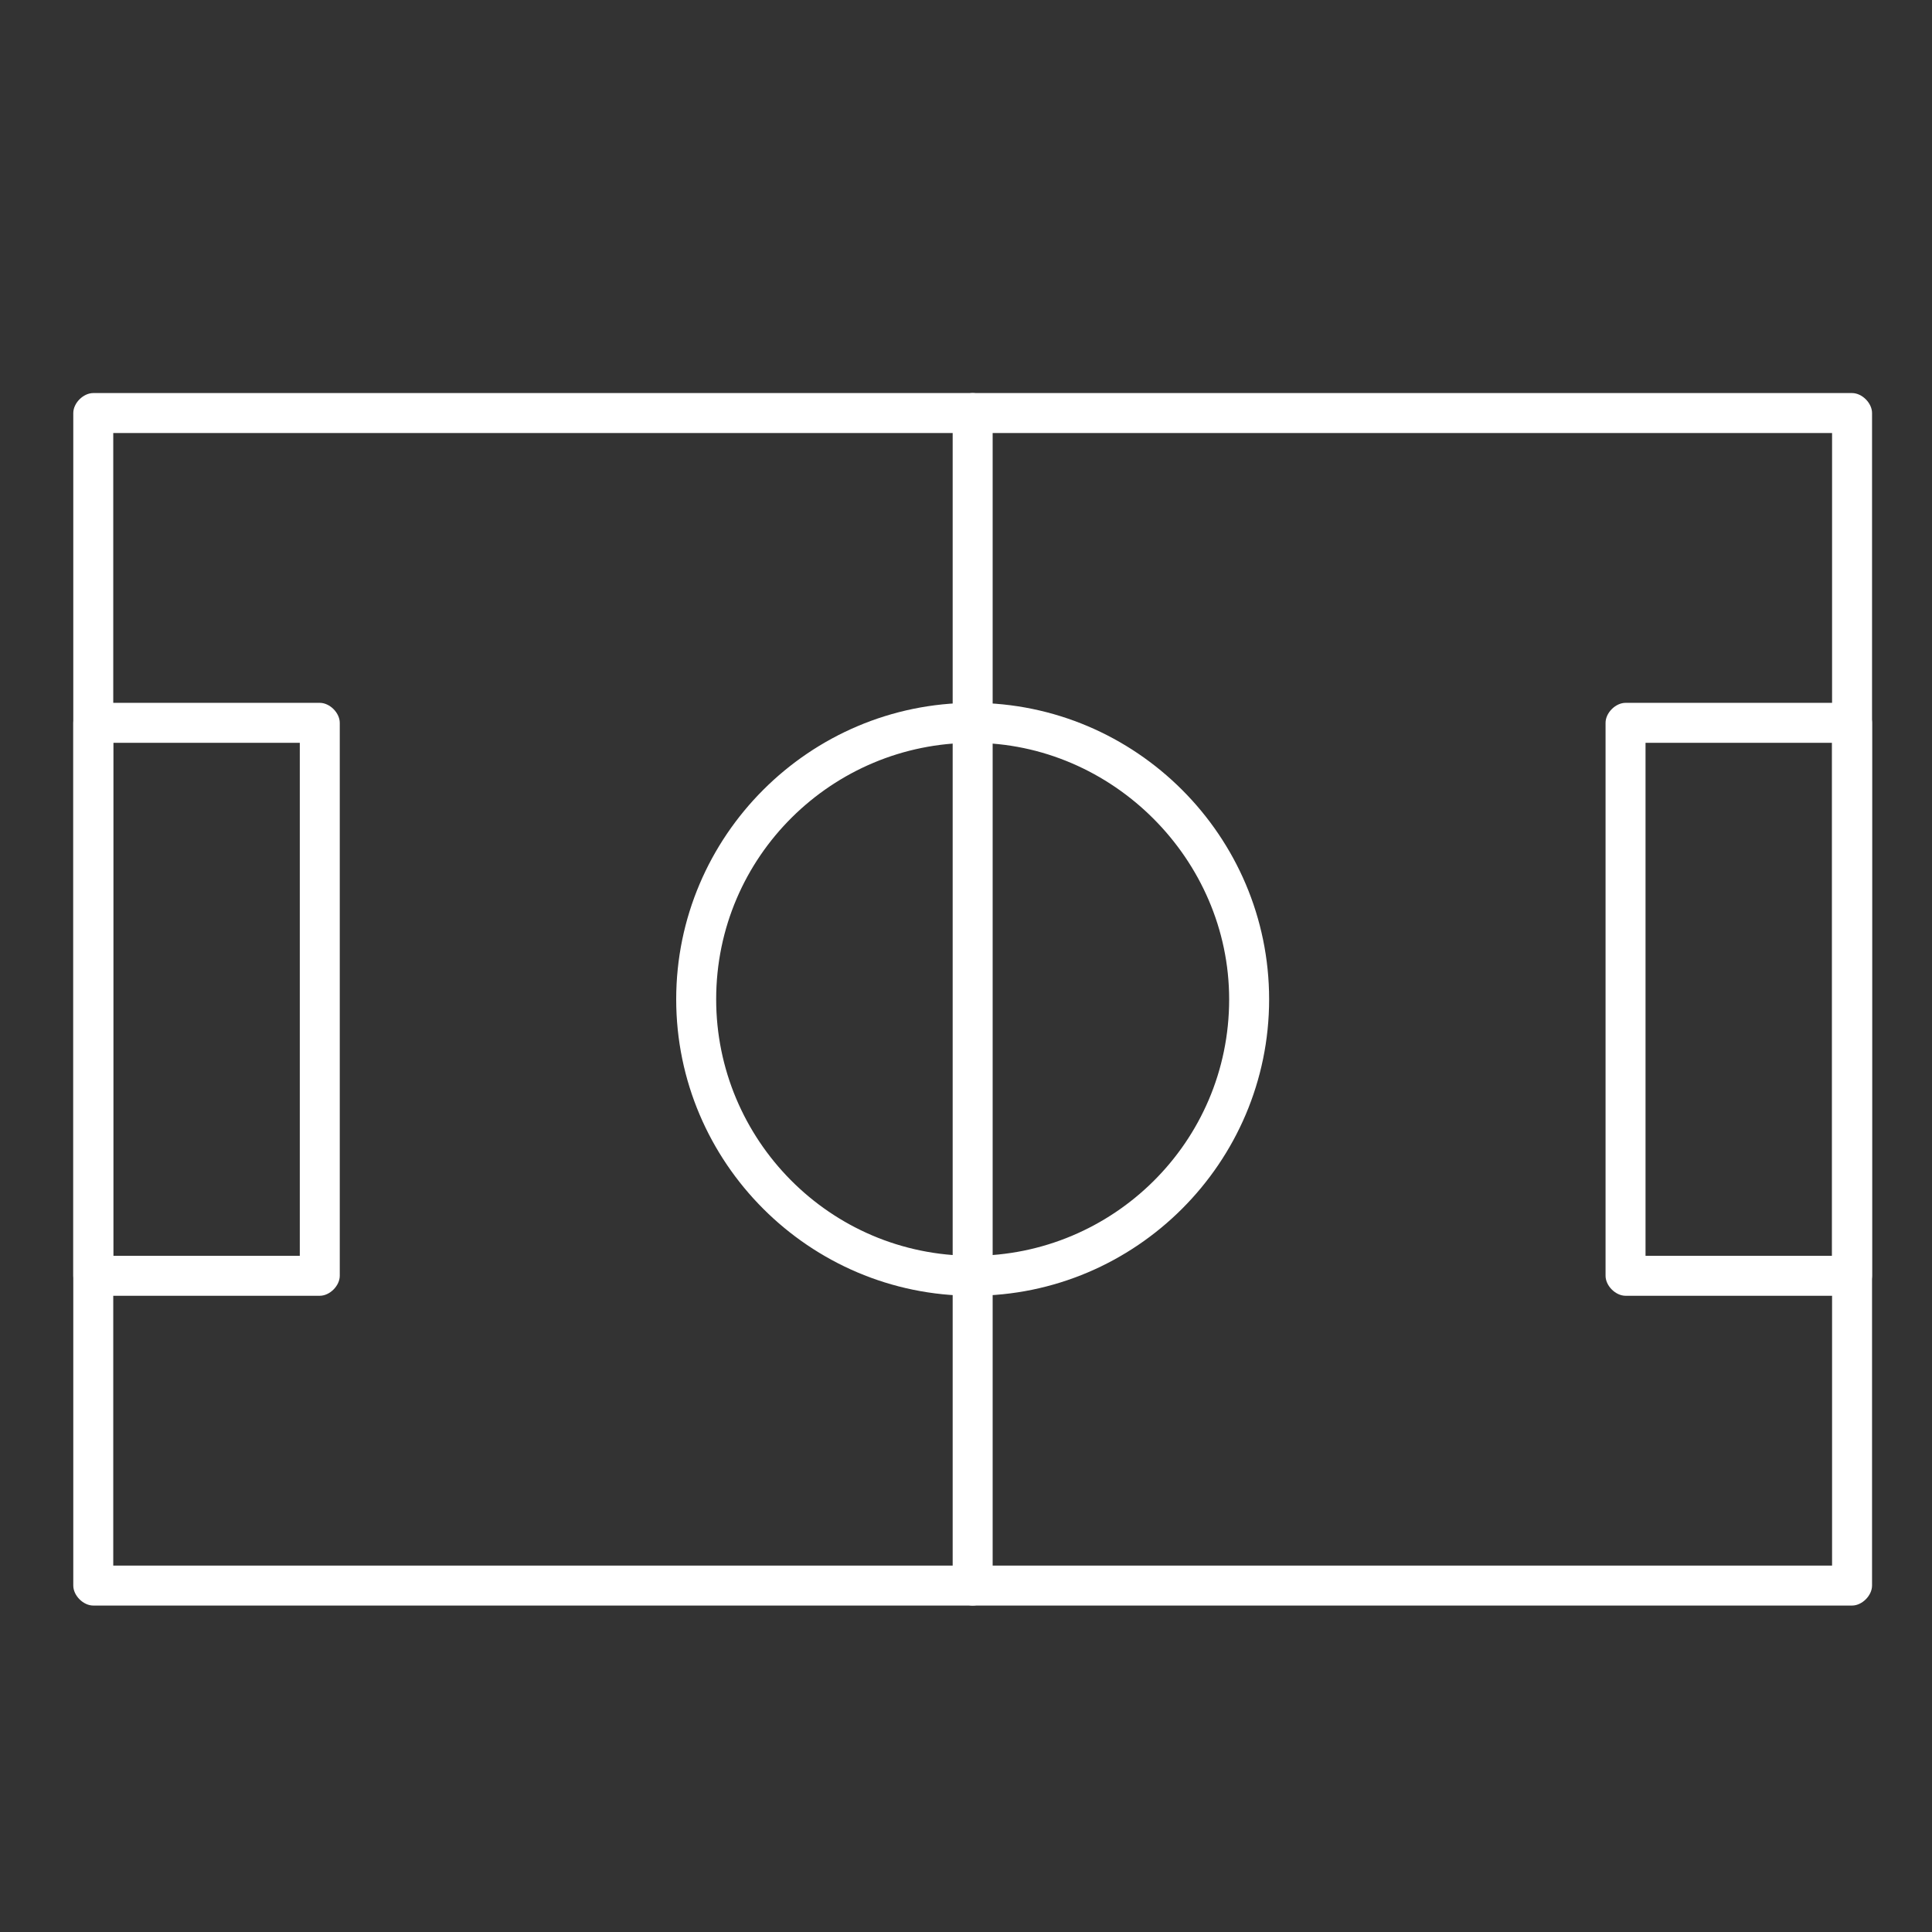
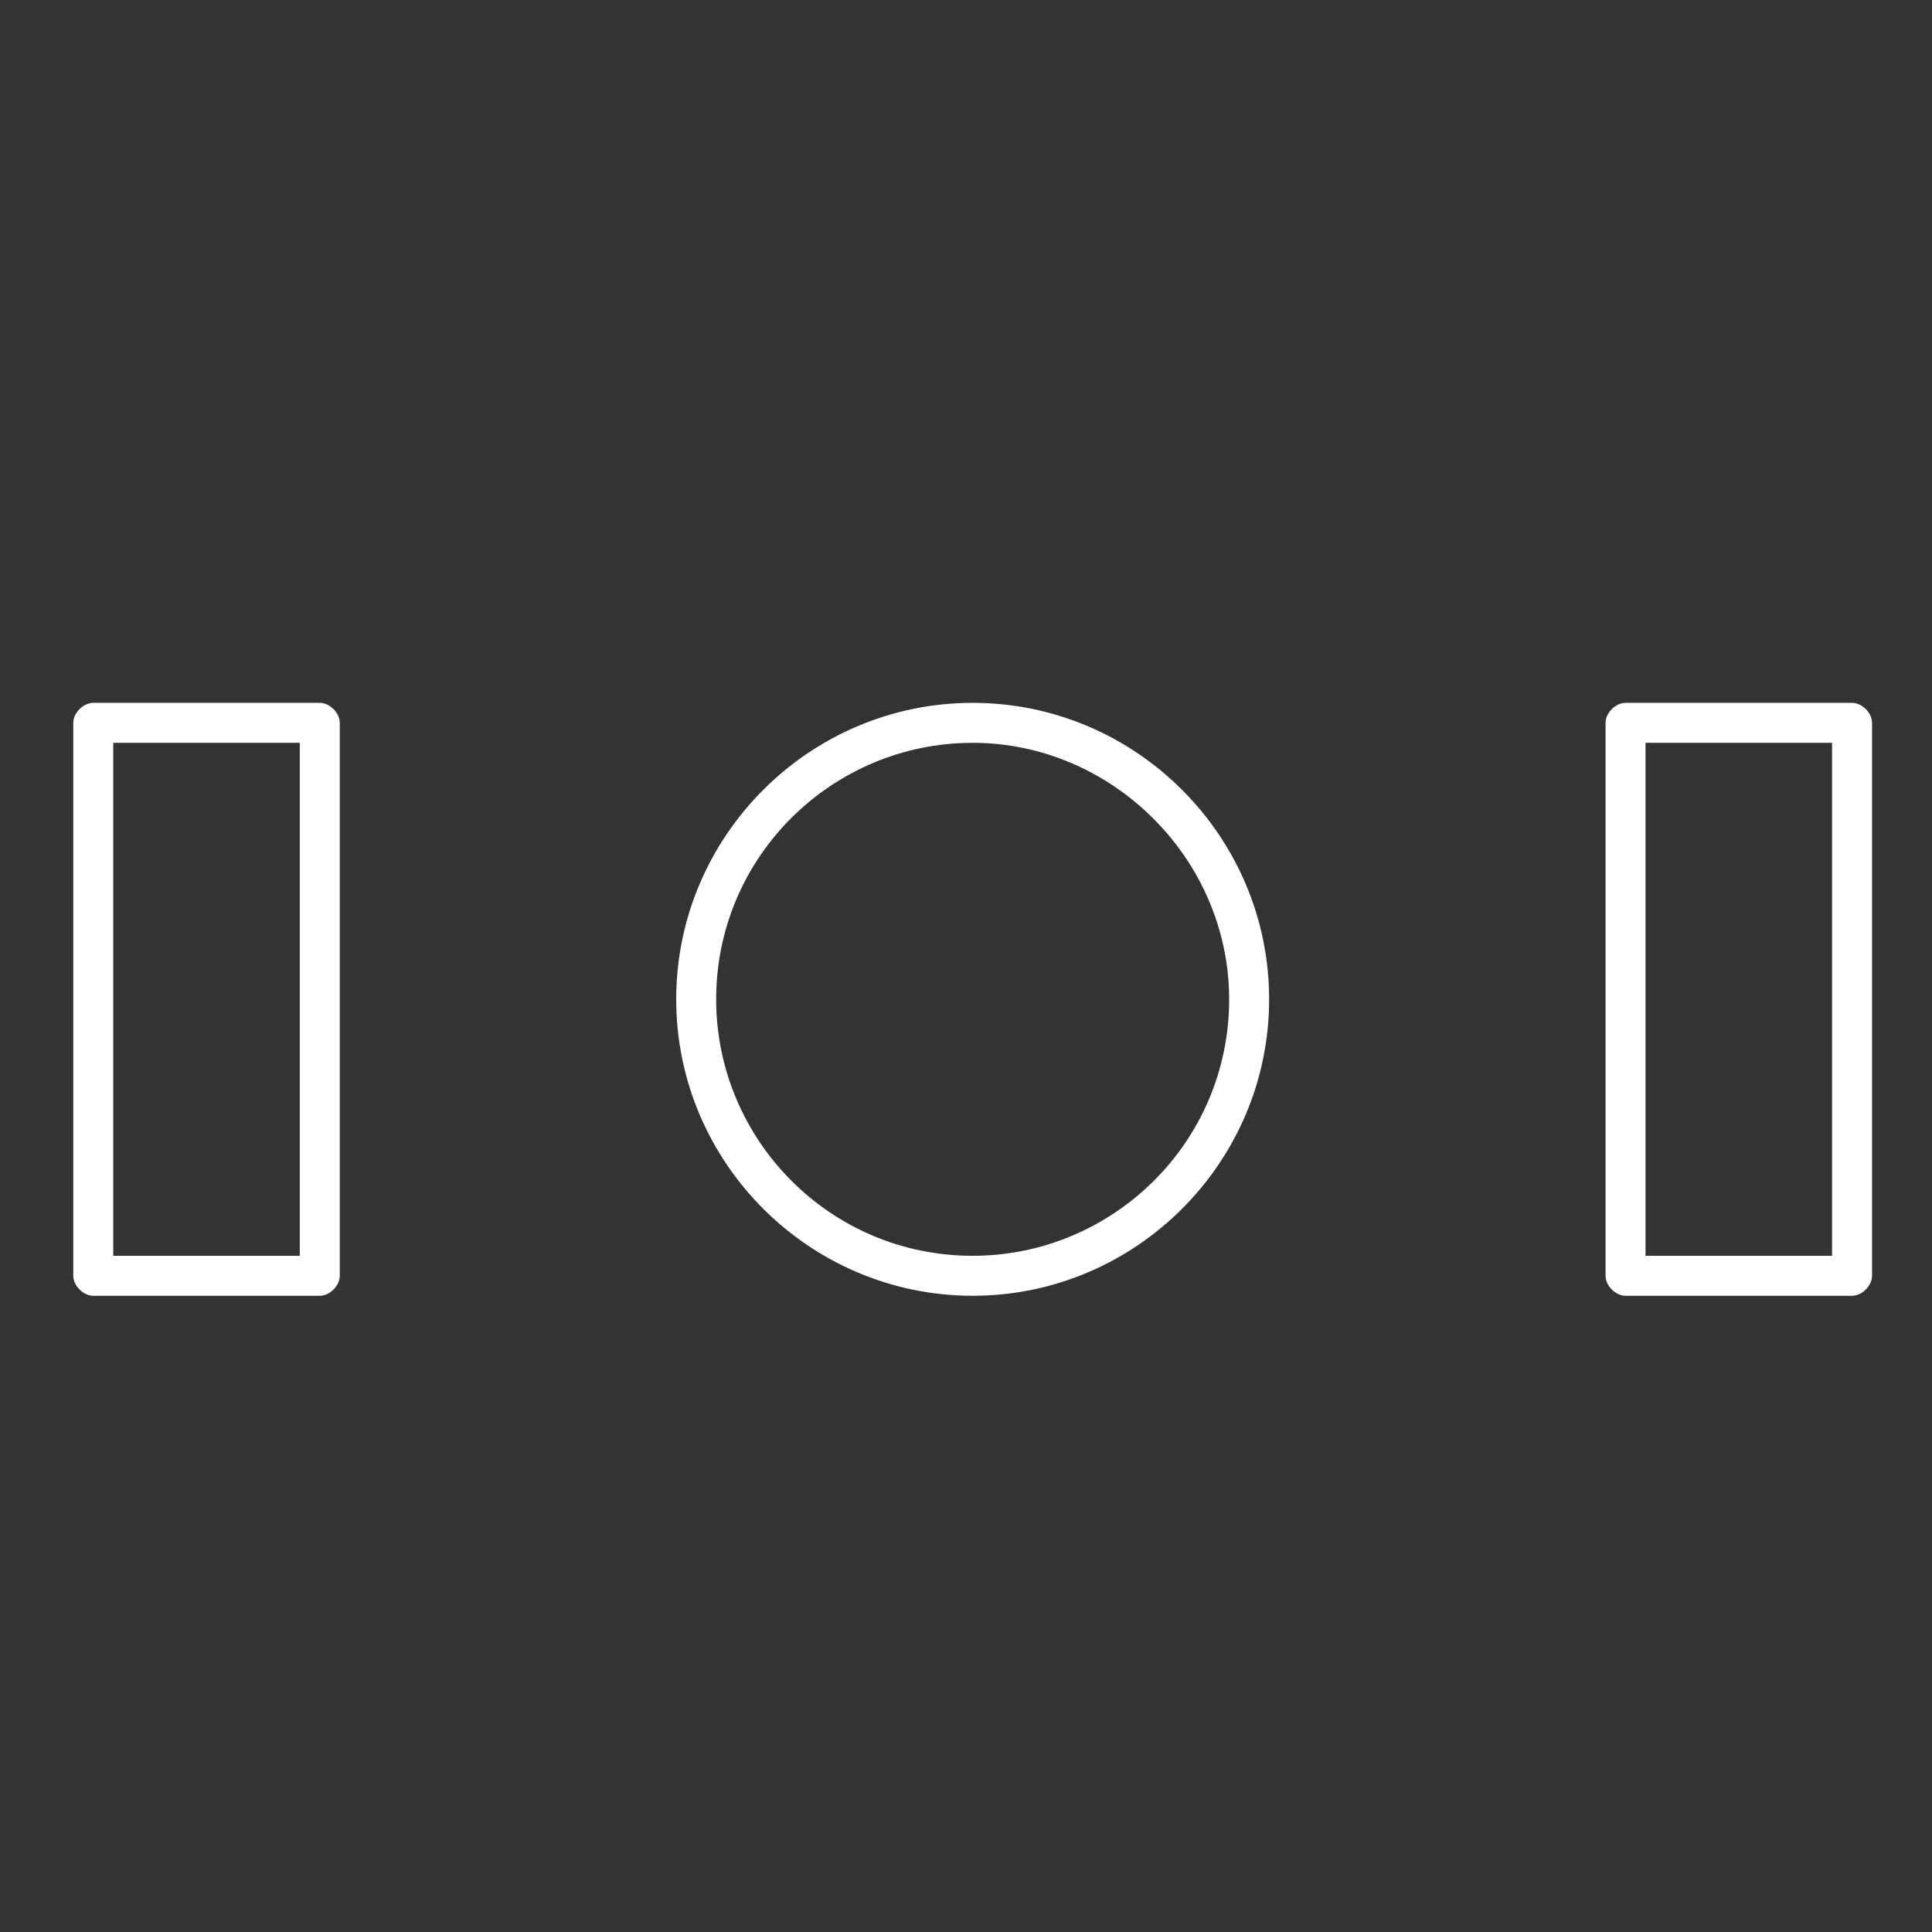
<svg xmlns="http://www.w3.org/2000/svg" version="1.1" id="Layer_1" x="0px" y="0px" viewBox="0 0 58 58" style="enable-background:new 0 0 58 58;" xml:space="preserve">
  <rect x="0" y="0" width="58" height="58" fill="#333333" stroke="none" />
  <style type="text/css">
	.st0{fill:#FFFFFF;}
</style>
-   <path class="st0" d="M55.6,48.2H2.8c-0.3,0-0.6-0.3-0.6-0.6V12.4c0-0.3,0.3-0.6,0.6-0.6h52.8c0.3,0,0.6,0.3,0.6,0.6v35.2  C56.2,47.9,55.9,48.2,55.6,48.2 M3.4,47H55V13H3.4V47z" />
  <path class="st0" d="M29.2,38.9c-4.9,0-8.9-4-8.9-8.9c0-4.9,4-8.9,8.9-8.9c4.9,0,8.9,4,8.9,8.9C38.1,34.9,34.1,38.9,29.2,38.9   M29.2,22.3c-4.2,0-7.7,3.4-7.7,7.7c0,4.2,3.4,7.7,7.7,7.7c4.2,0,7.7-3.4,7.7-7.7C36.9,25.8,33.4,22.3,29.2,22.3" />
  <path class="st0" d="M9.6,38.9H2.8c-0.3,0-0.6-0.3-0.6-0.6V21.7c0-0.3,0.3-0.6,0.6-0.6h6.8c0.3,0,0.6,0.3,0.6,0.6v16.6  C10.2,38.6,9.9,38.9,9.6,38.9 M3.4,37.7H9V22.3H3.4V37.7z" />
  <path class="st0" d="M55.6,38.9h-6.8c-0.3,0-0.6-0.3-0.6-0.6V21.7c0-0.3,0.3-0.6,0.6-0.6h6.8c0.3,0,0.6,0.3,0.6,0.6v16.6  C56.2,38.6,55.9,38.9,55.6,38.9 M49.4,37.7H55V22.3h-5.6V37.7z" />
-   <path class="st0" d="M29.2,48.2c-0.3,0-0.6-0.3-0.6-0.6V12.4c0-0.3,0.3-0.6,0.6-0.6c0.3,0,0.6,0.3,0.6,0.6v35.2  C29.8,47.9,29.5,48.2,29.2,48.2" />
</svg>